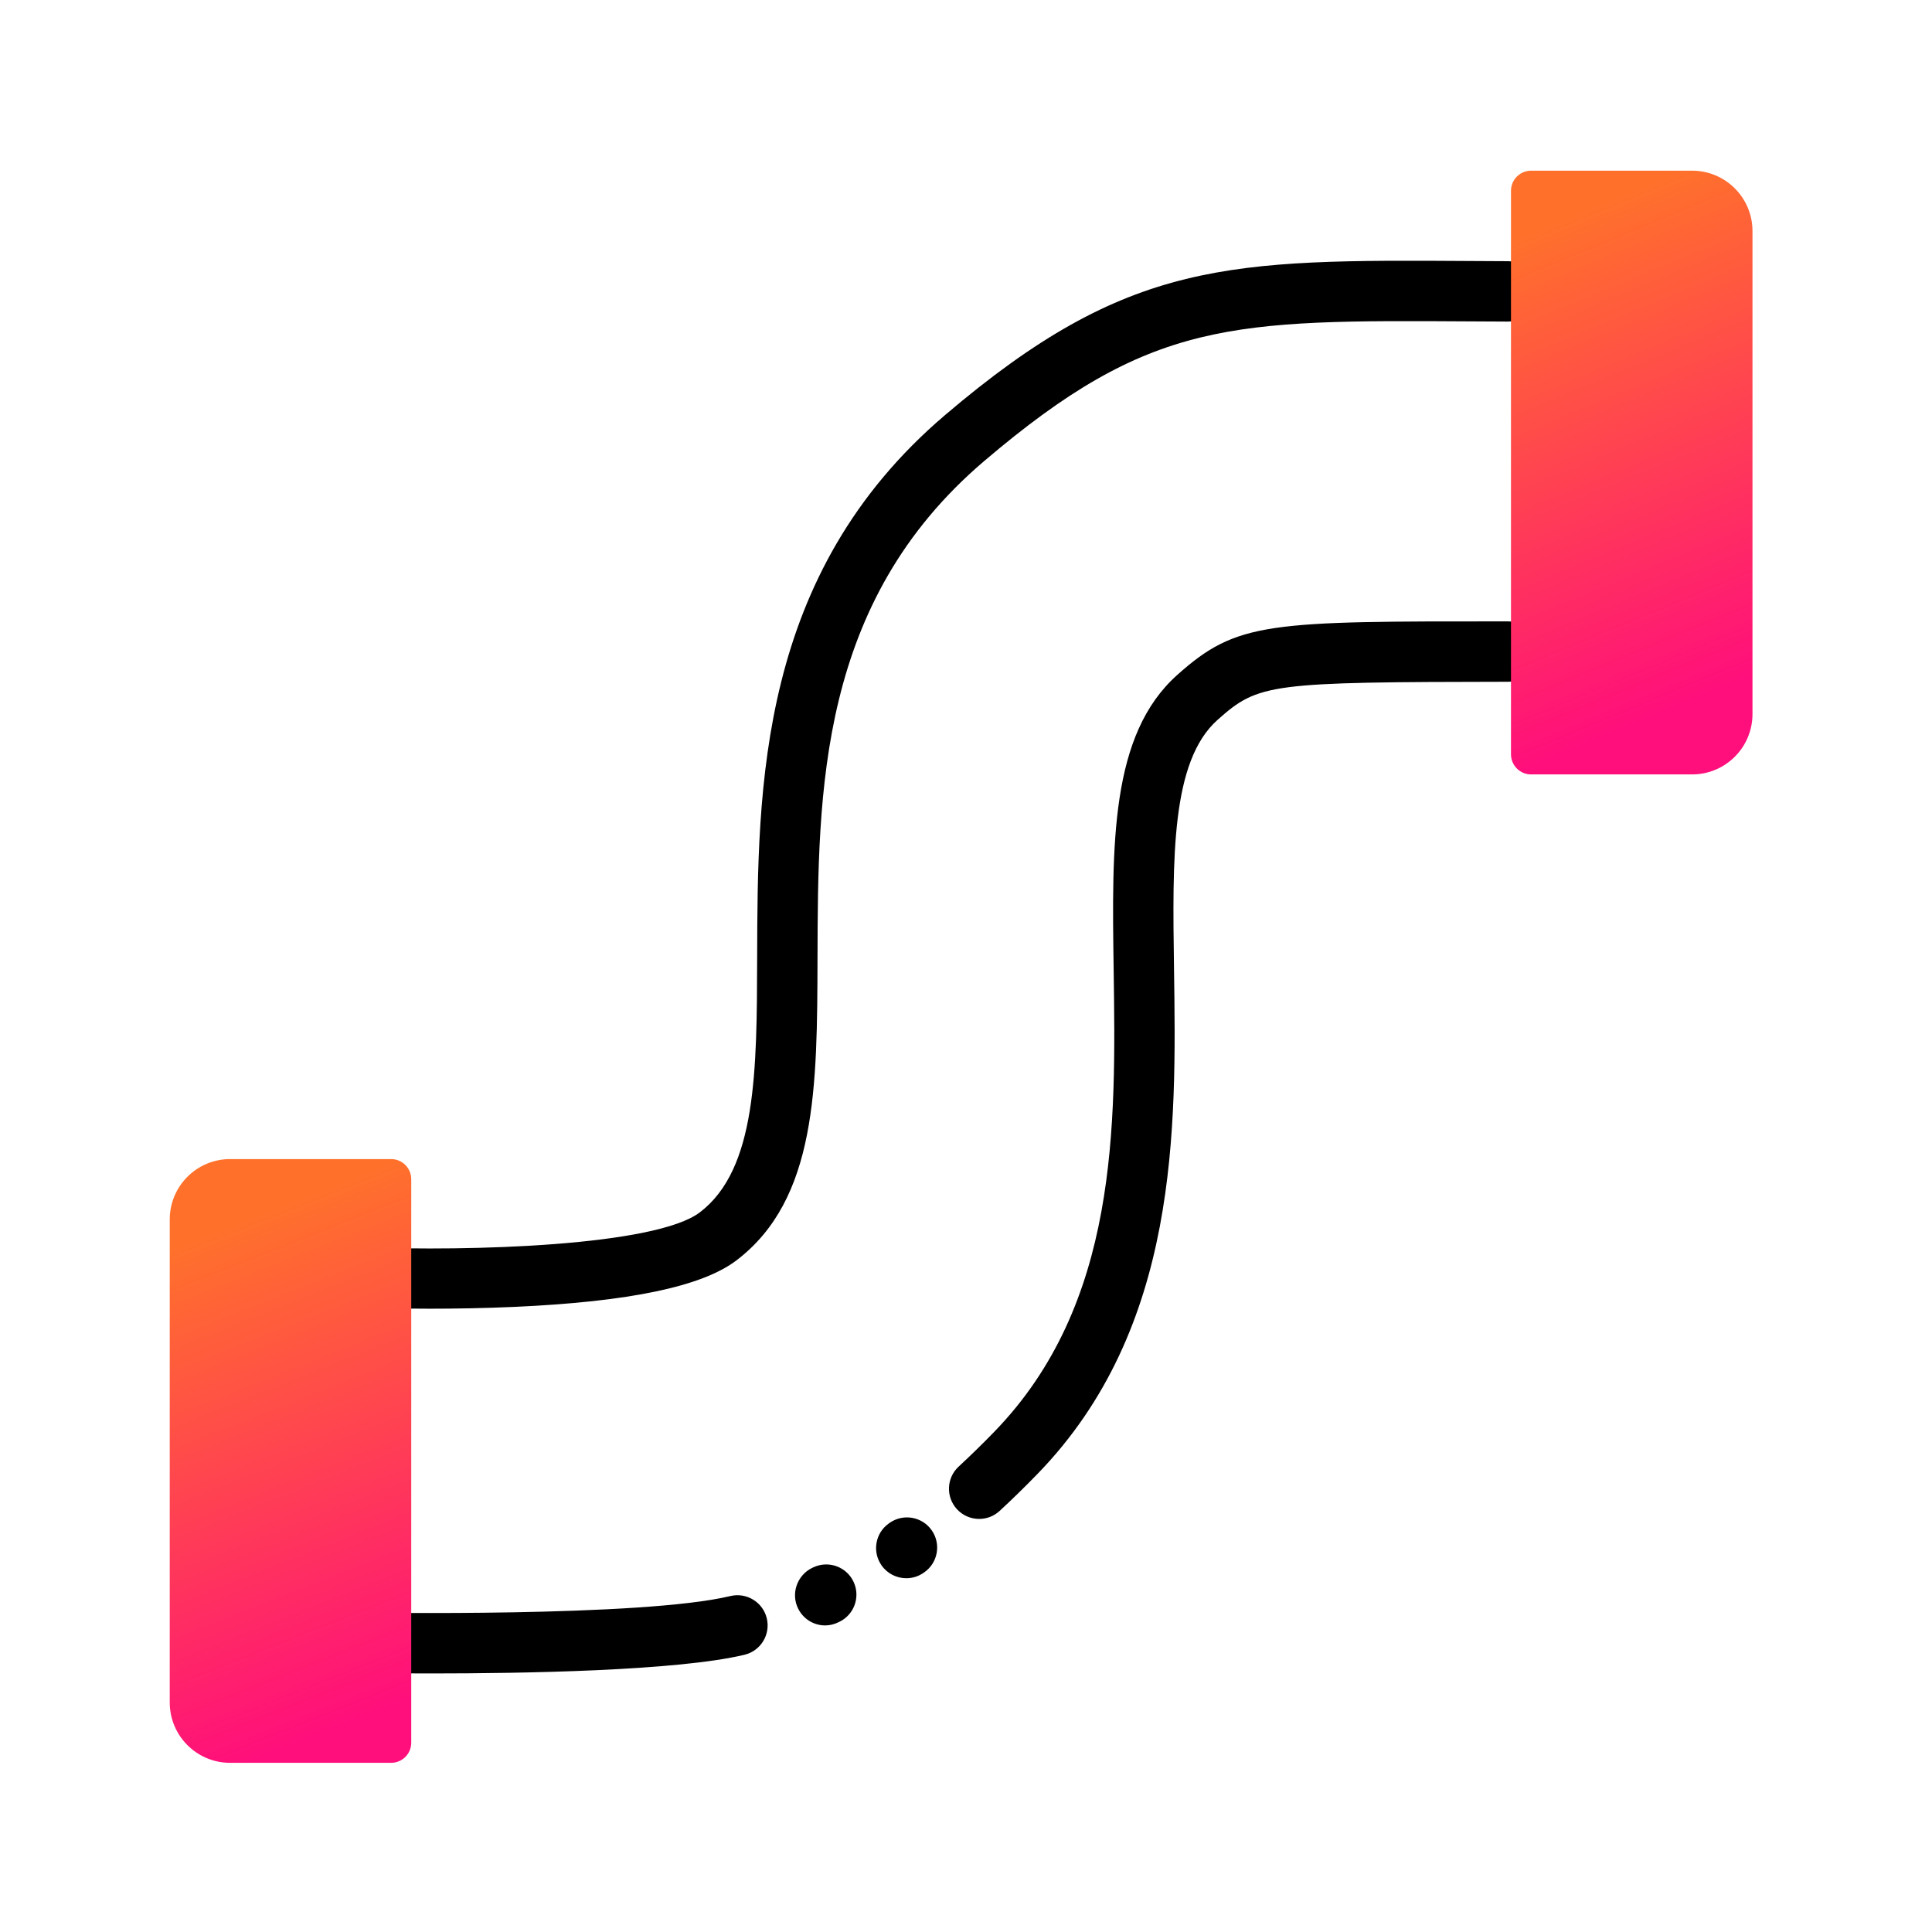
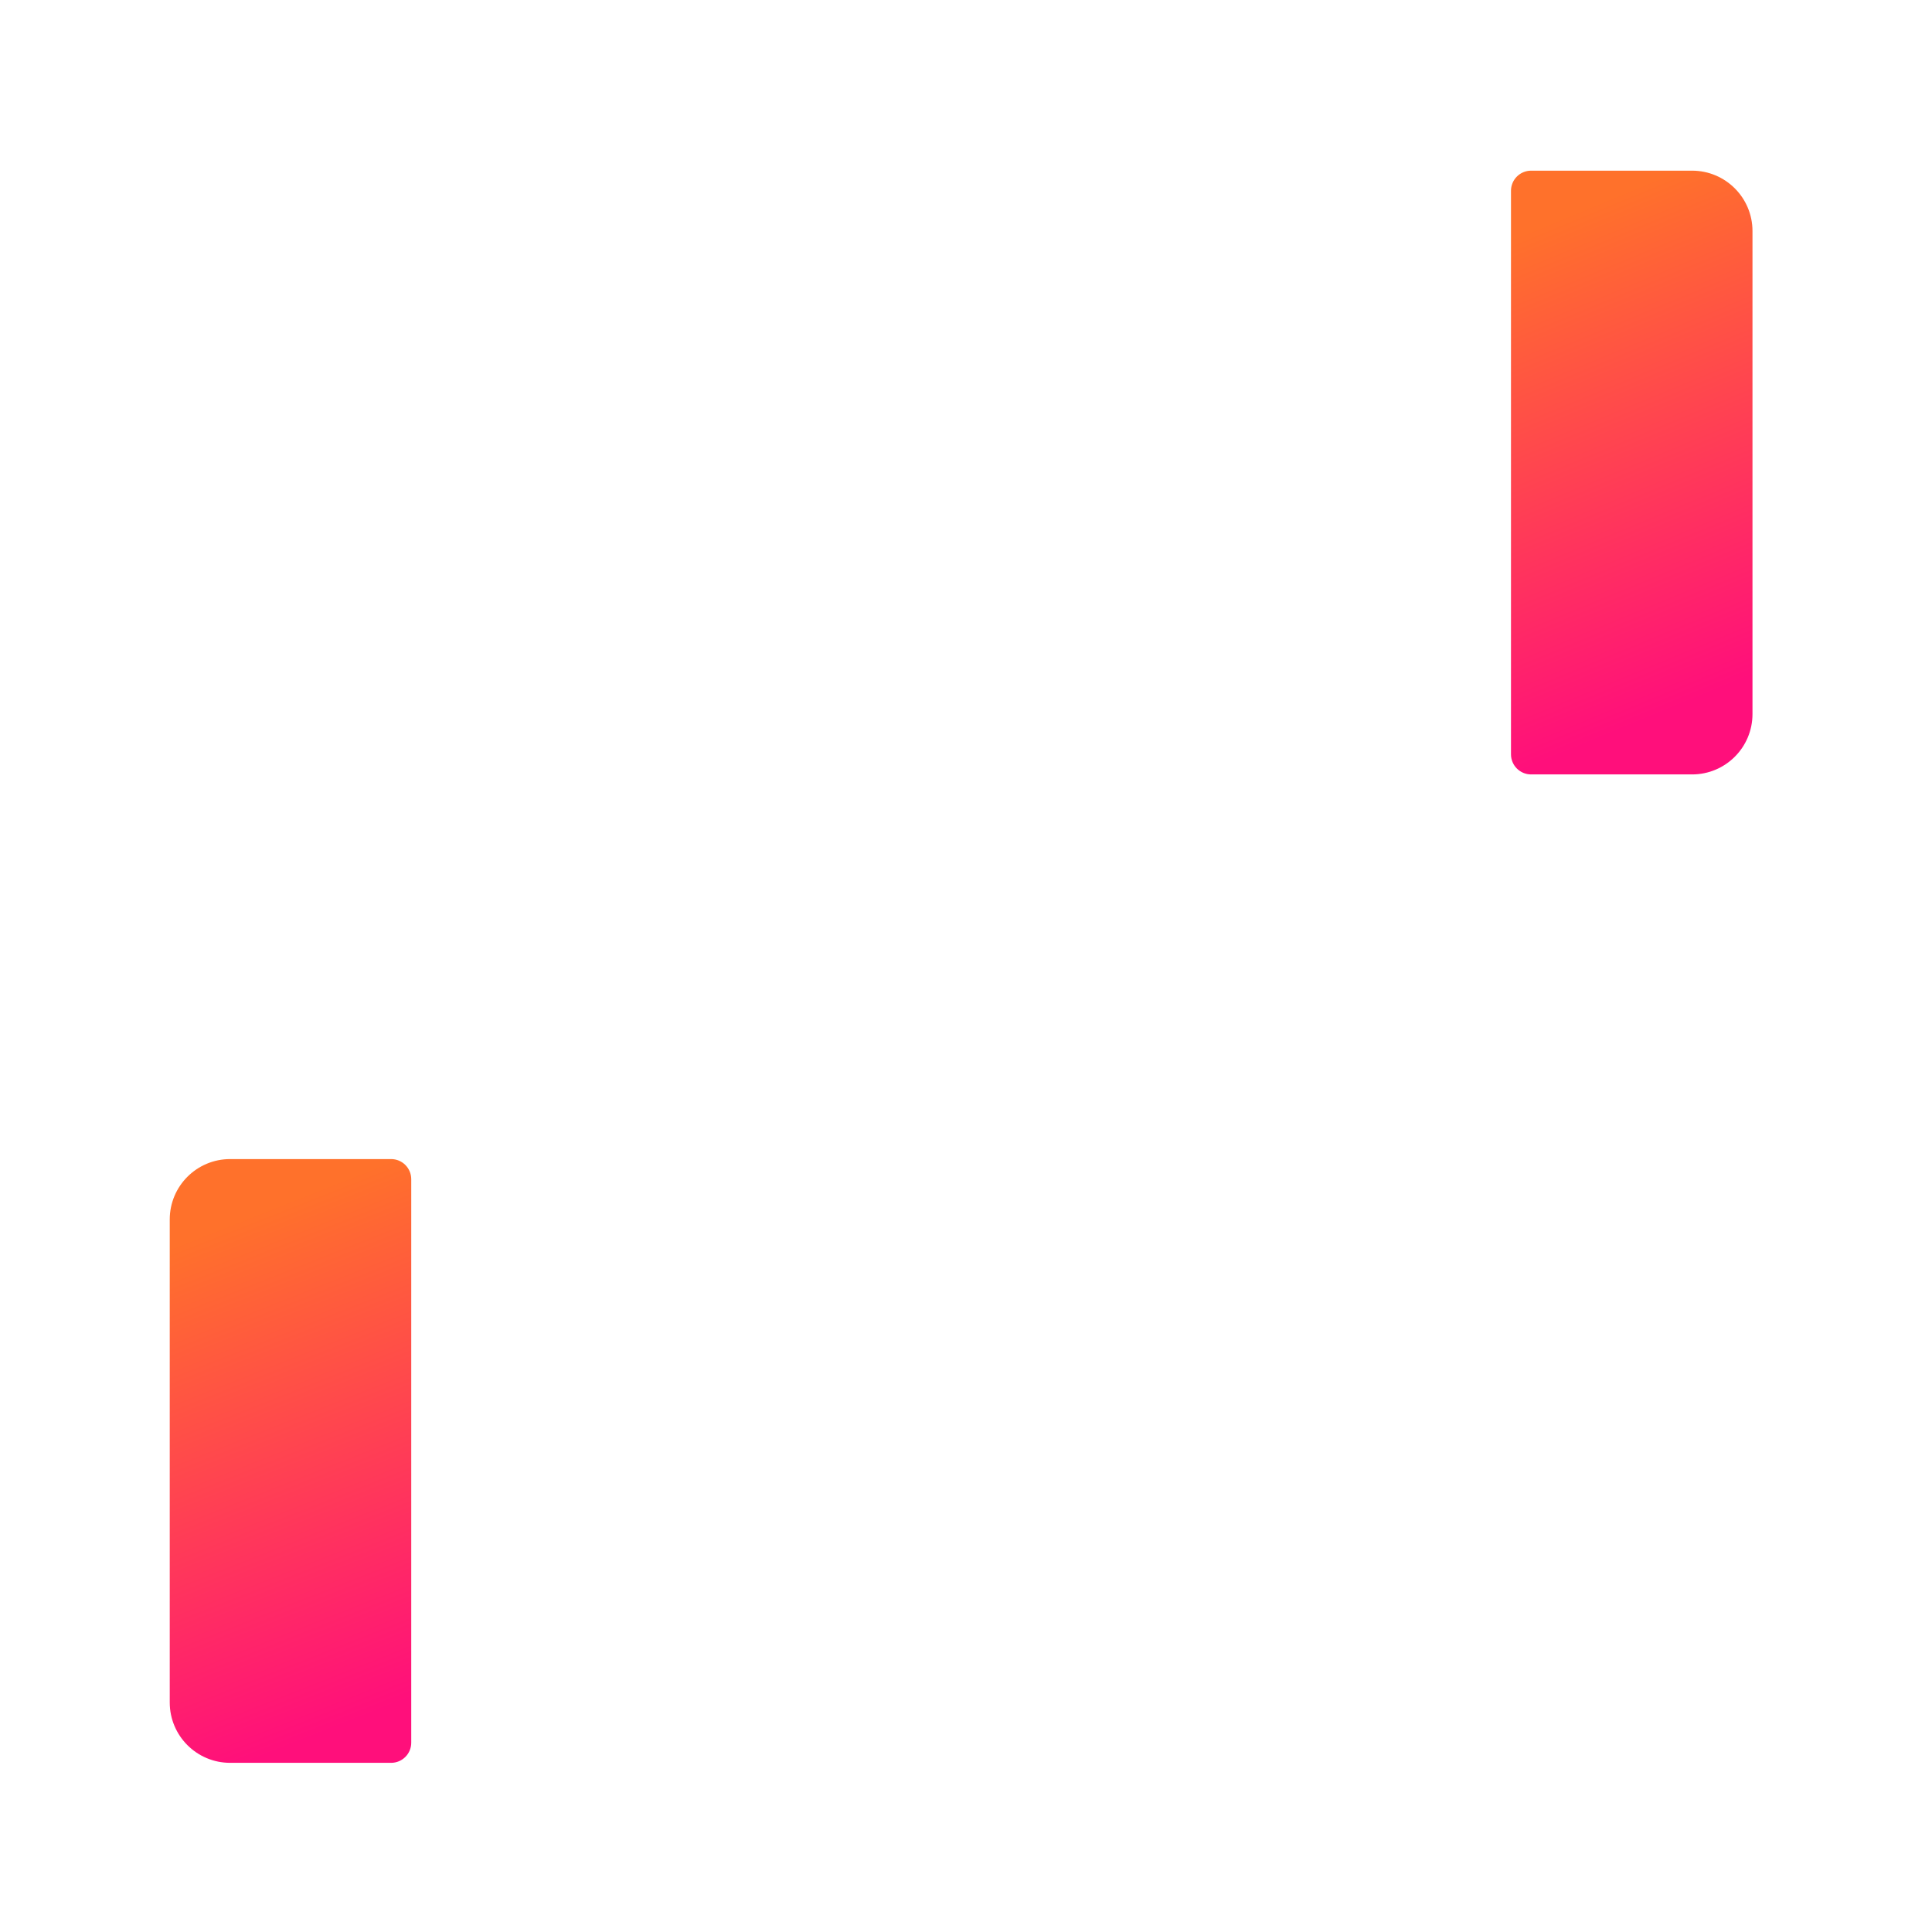
<svg xmlns="http://www.w3.org/2000/svg" xmlns:xlink="http://www.w3.org/1999/xlink" id="Expressive_Outlined" viewBox="0 0 192 192">
  <defs>
    <style>.cls-1{fill:url(#Orange-to-pink-gradient);}.cls-1,.cls-2,.cls-3{stroke-width:0px;}.cls-3{fill:url(#Orange-to-pink-gradient-2);}</style>
    <linearGradient id="Orange-to-pink-gradient" x1="18.235" y1="116.642" x2="41.422" y2="175.356" gradientUnits="userSpaceOnUse">
      <stop offset=".1" stop-color="#ff712b" />
      <stop offset=".9" stop-color="#ff0f7b" />
    </linearGradient>
    <linearGradient id="Orange-to-pink-gradient-2" x1="149.276" y1="17.375" x2="172.836" y2="74.405" xlink:href="#Orange-to-pink-gradient" />
  </defs>
-   <path class="cls-2" d="m76.203,160.831c.388,1.61-.605,3.231-2.216,3.618-6.665,1.603-22.041,1.856-31.097,1.856-3.905,0-6.634-.047-6.983-.054-1.656-.029-2.975-1.397-2.944-3.054.029-1.638,1.366-2.945,2.998-2.945.019,0,.037,0,.056.001.275.003,27.769.477,36.568-1.639,1.607-.385,3.231.604,3.618,2.216Zm12.224-9.5c-.015.011-.105.074-.12.085-1.342.966-1.642,2.83-.681,4.175.585.817,1.507,1.252,2.443,1.252.604,0,1.213-.181,1.741-.557l.032-.021c1.362-.943,1.702-2.812.759-4.175-.944-1.361-2.812-1.701-4.175-.759Zm-7.545,4.405c-.038.017-.16.074-.198.093-1.481.741-2.106,2.555-1.364,4.036.526,1.055,1.579,1.668,2.676,1.668.445,0,.897-.101,1.325-.315l.017-.007c1.512-.678,2.188-2.452,1.51-3.965-.678-1.512-2.454-2.188-3.965-1.51Zm68.993-93.983c-23.857-.013-26.926-.003-32.886,5.326-6.653,5.947-6.497,16.769-6.315,29.299.225,15.565.48,33.208-11.881,45.929-1.175,1.209-2.359,2.366-3.522,3.44-1.217,1.124-1.292,3.022-.167,4.239.591.64,1.397.964,2.204.964.728,0,1.458-.264,2.035-.797,1.241-1.147,2.504-2.38,3.752-3.665,14.094-14.504,13.808-34.295,13.577-50.197-.16-11.062-.298-20.615,4.314-24.739,4.095-3.659,5.184-3.764,28.888-3.799,1.656,0,3-1.343,3-3,0-1.656-1.343-3-3-3Zm-114.106,68.186c.183.008,2.929.119,6.888.119,2.478,0,5.431-.044,8.528-.184,11.41-.515,18.611-2.029,22.016-4.63,7.978-6.093,8.008-17.201,8.042-30.064.046-16.562.097-35.334,16.549-49.349,16.53-14.081,24.566-14.036,48.419-13.892l3.631.019h.014c1.65,0,2.992-1.334,3-2.986.008-1.657-1.33-3.006-2.986-3.014l-3.623-.019c-24.119-.147-34.116-.203-52.345,15.323-18.554,15.806-18.611,36.928-18.658,53.9-.03,11.275-.057,21.014-5.685,25.312-4.393,3.356-22.904,3.908-33.54,3.468-1.651-.104-3.053,1.217-3.121,2.873-.069,1.655,1.217,3.053,2.872,3.121Z" />
  <path class="cls-1" d="m38.869,115.188h-16c-3.314,0-6,2.686-6,6v48c0,3.314,2.686,6,6,6h16c1.105,0,2-.895,2-2v-56c0-1.105-.895-2-2-2Z" />
  <path class="cls-3" d="m152.16,16.961h16c3.314,0,6,2.686,6,6v48c0,3.314-2.686,6-6,6h-16c-1.105,0-2-.895-2-2V18.961c0-1.105.895-2,2-2Z" />
</svg>